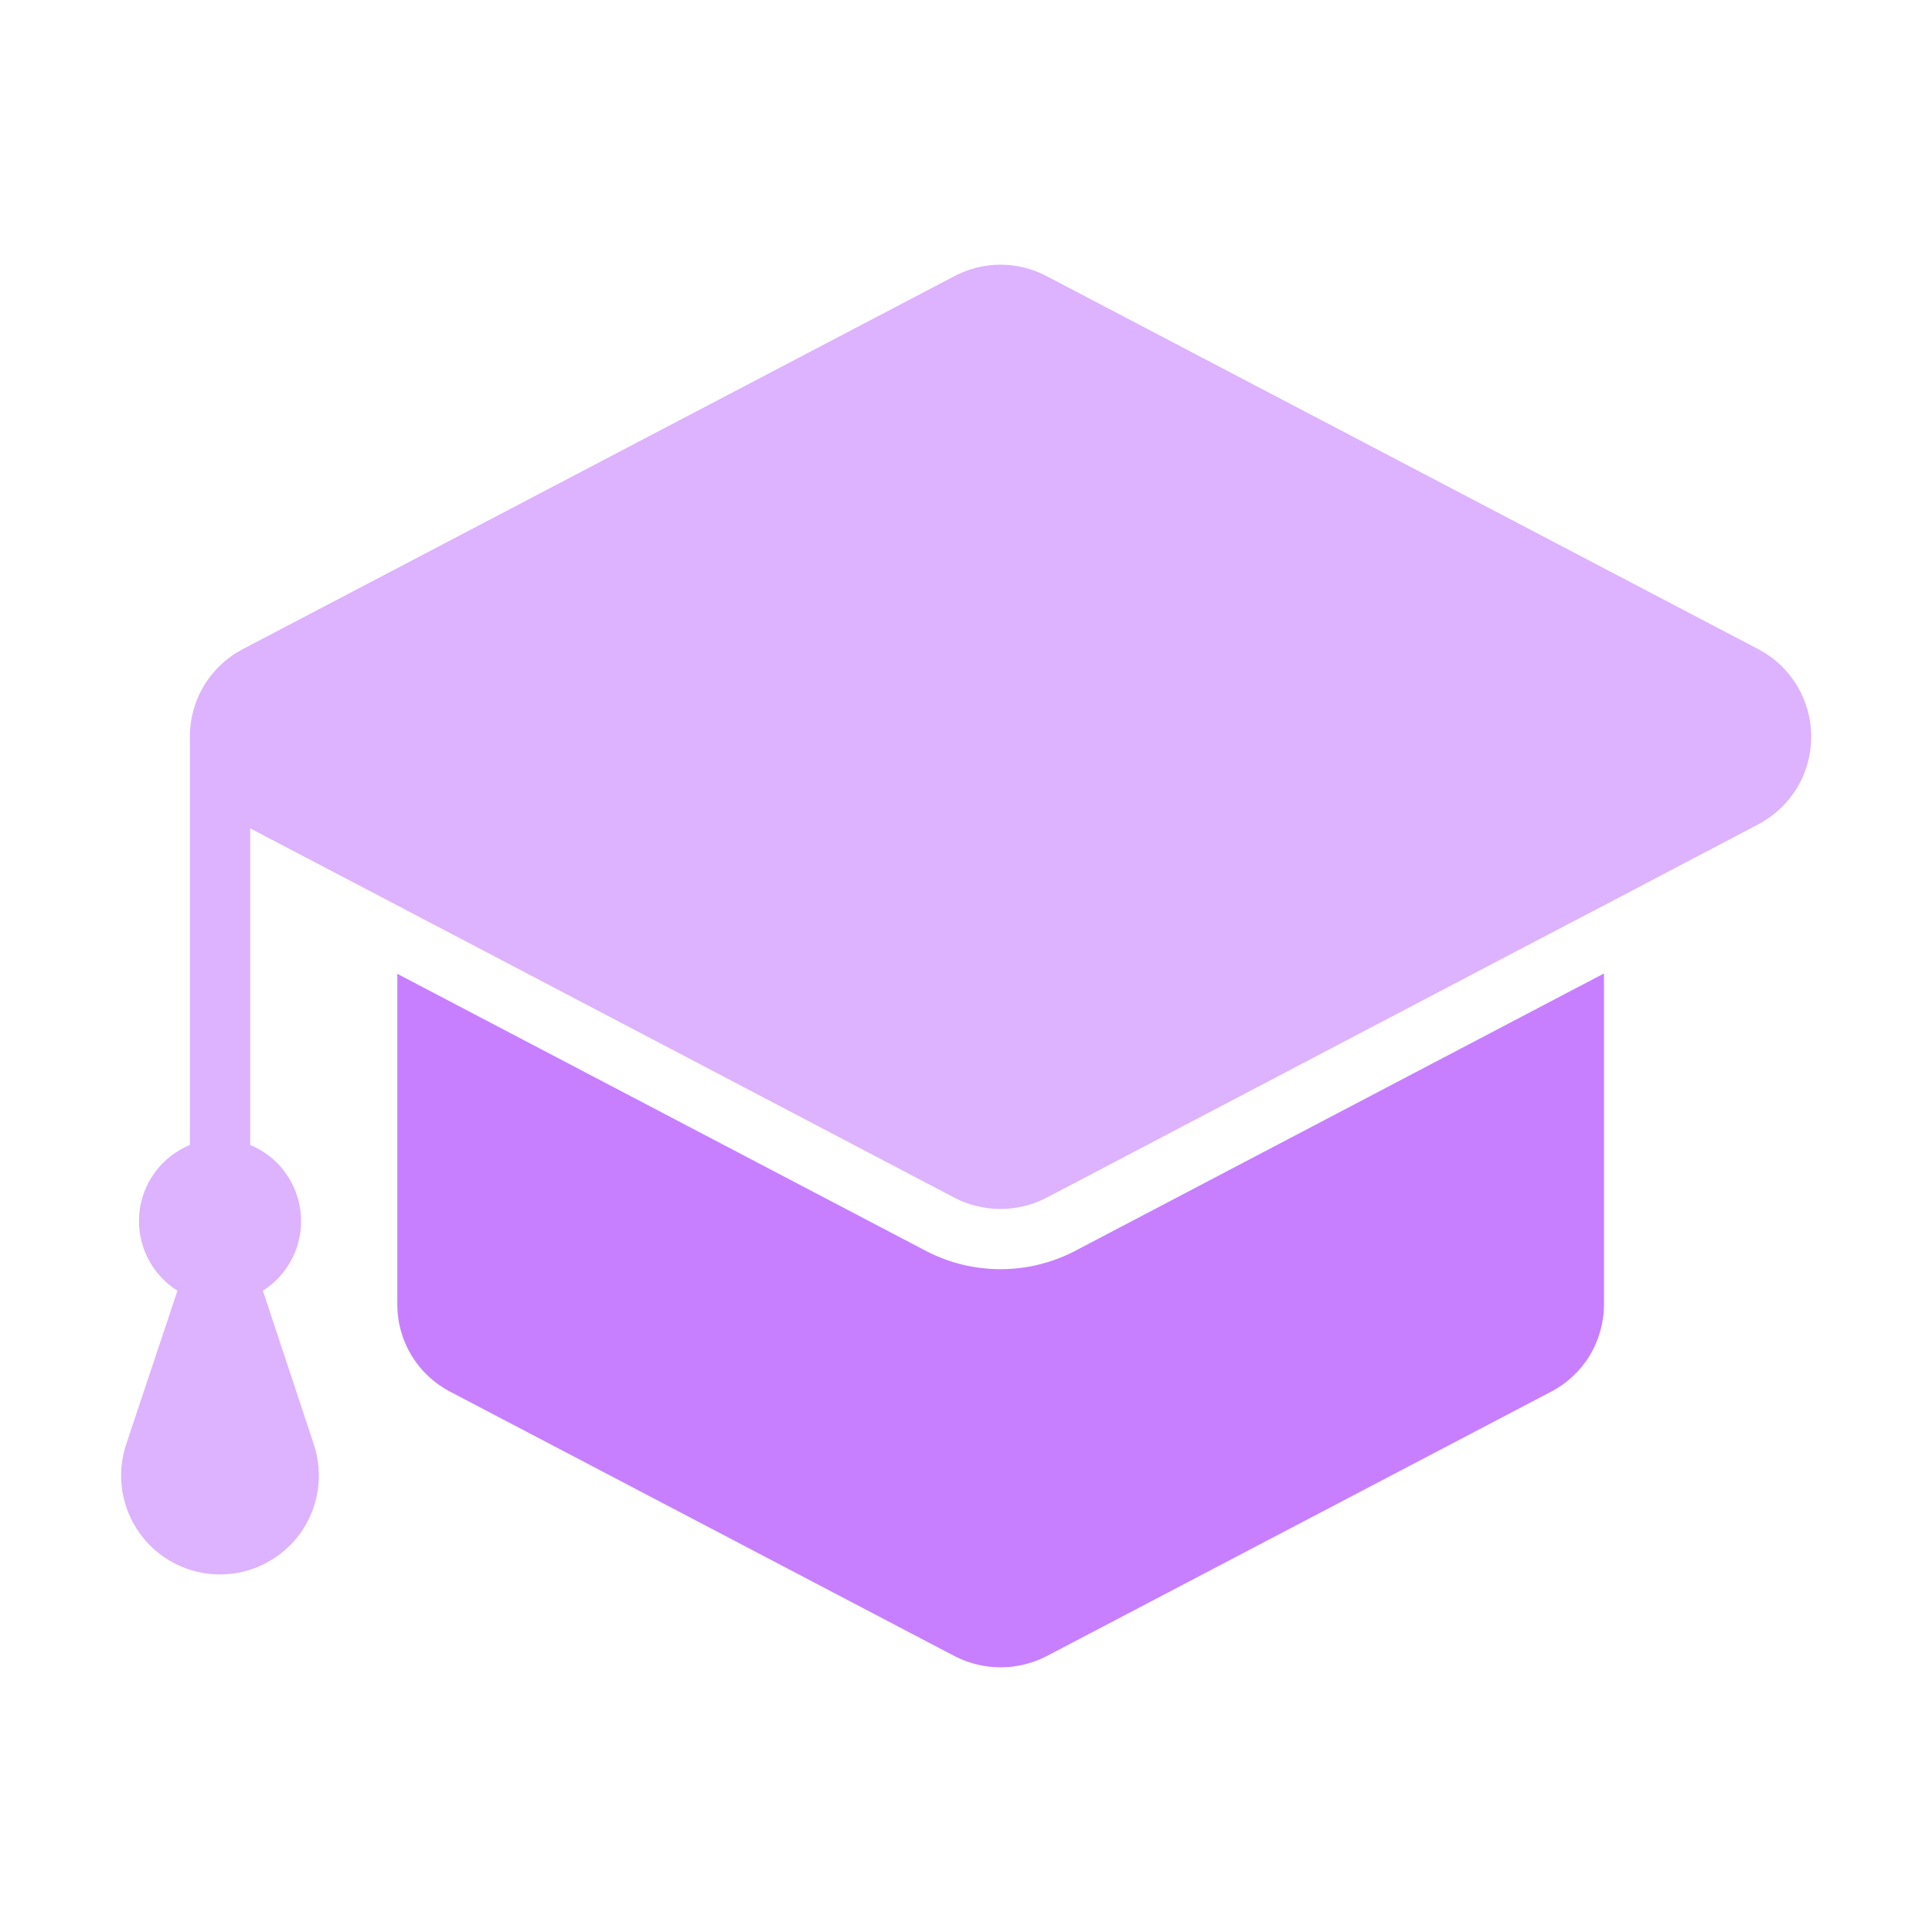
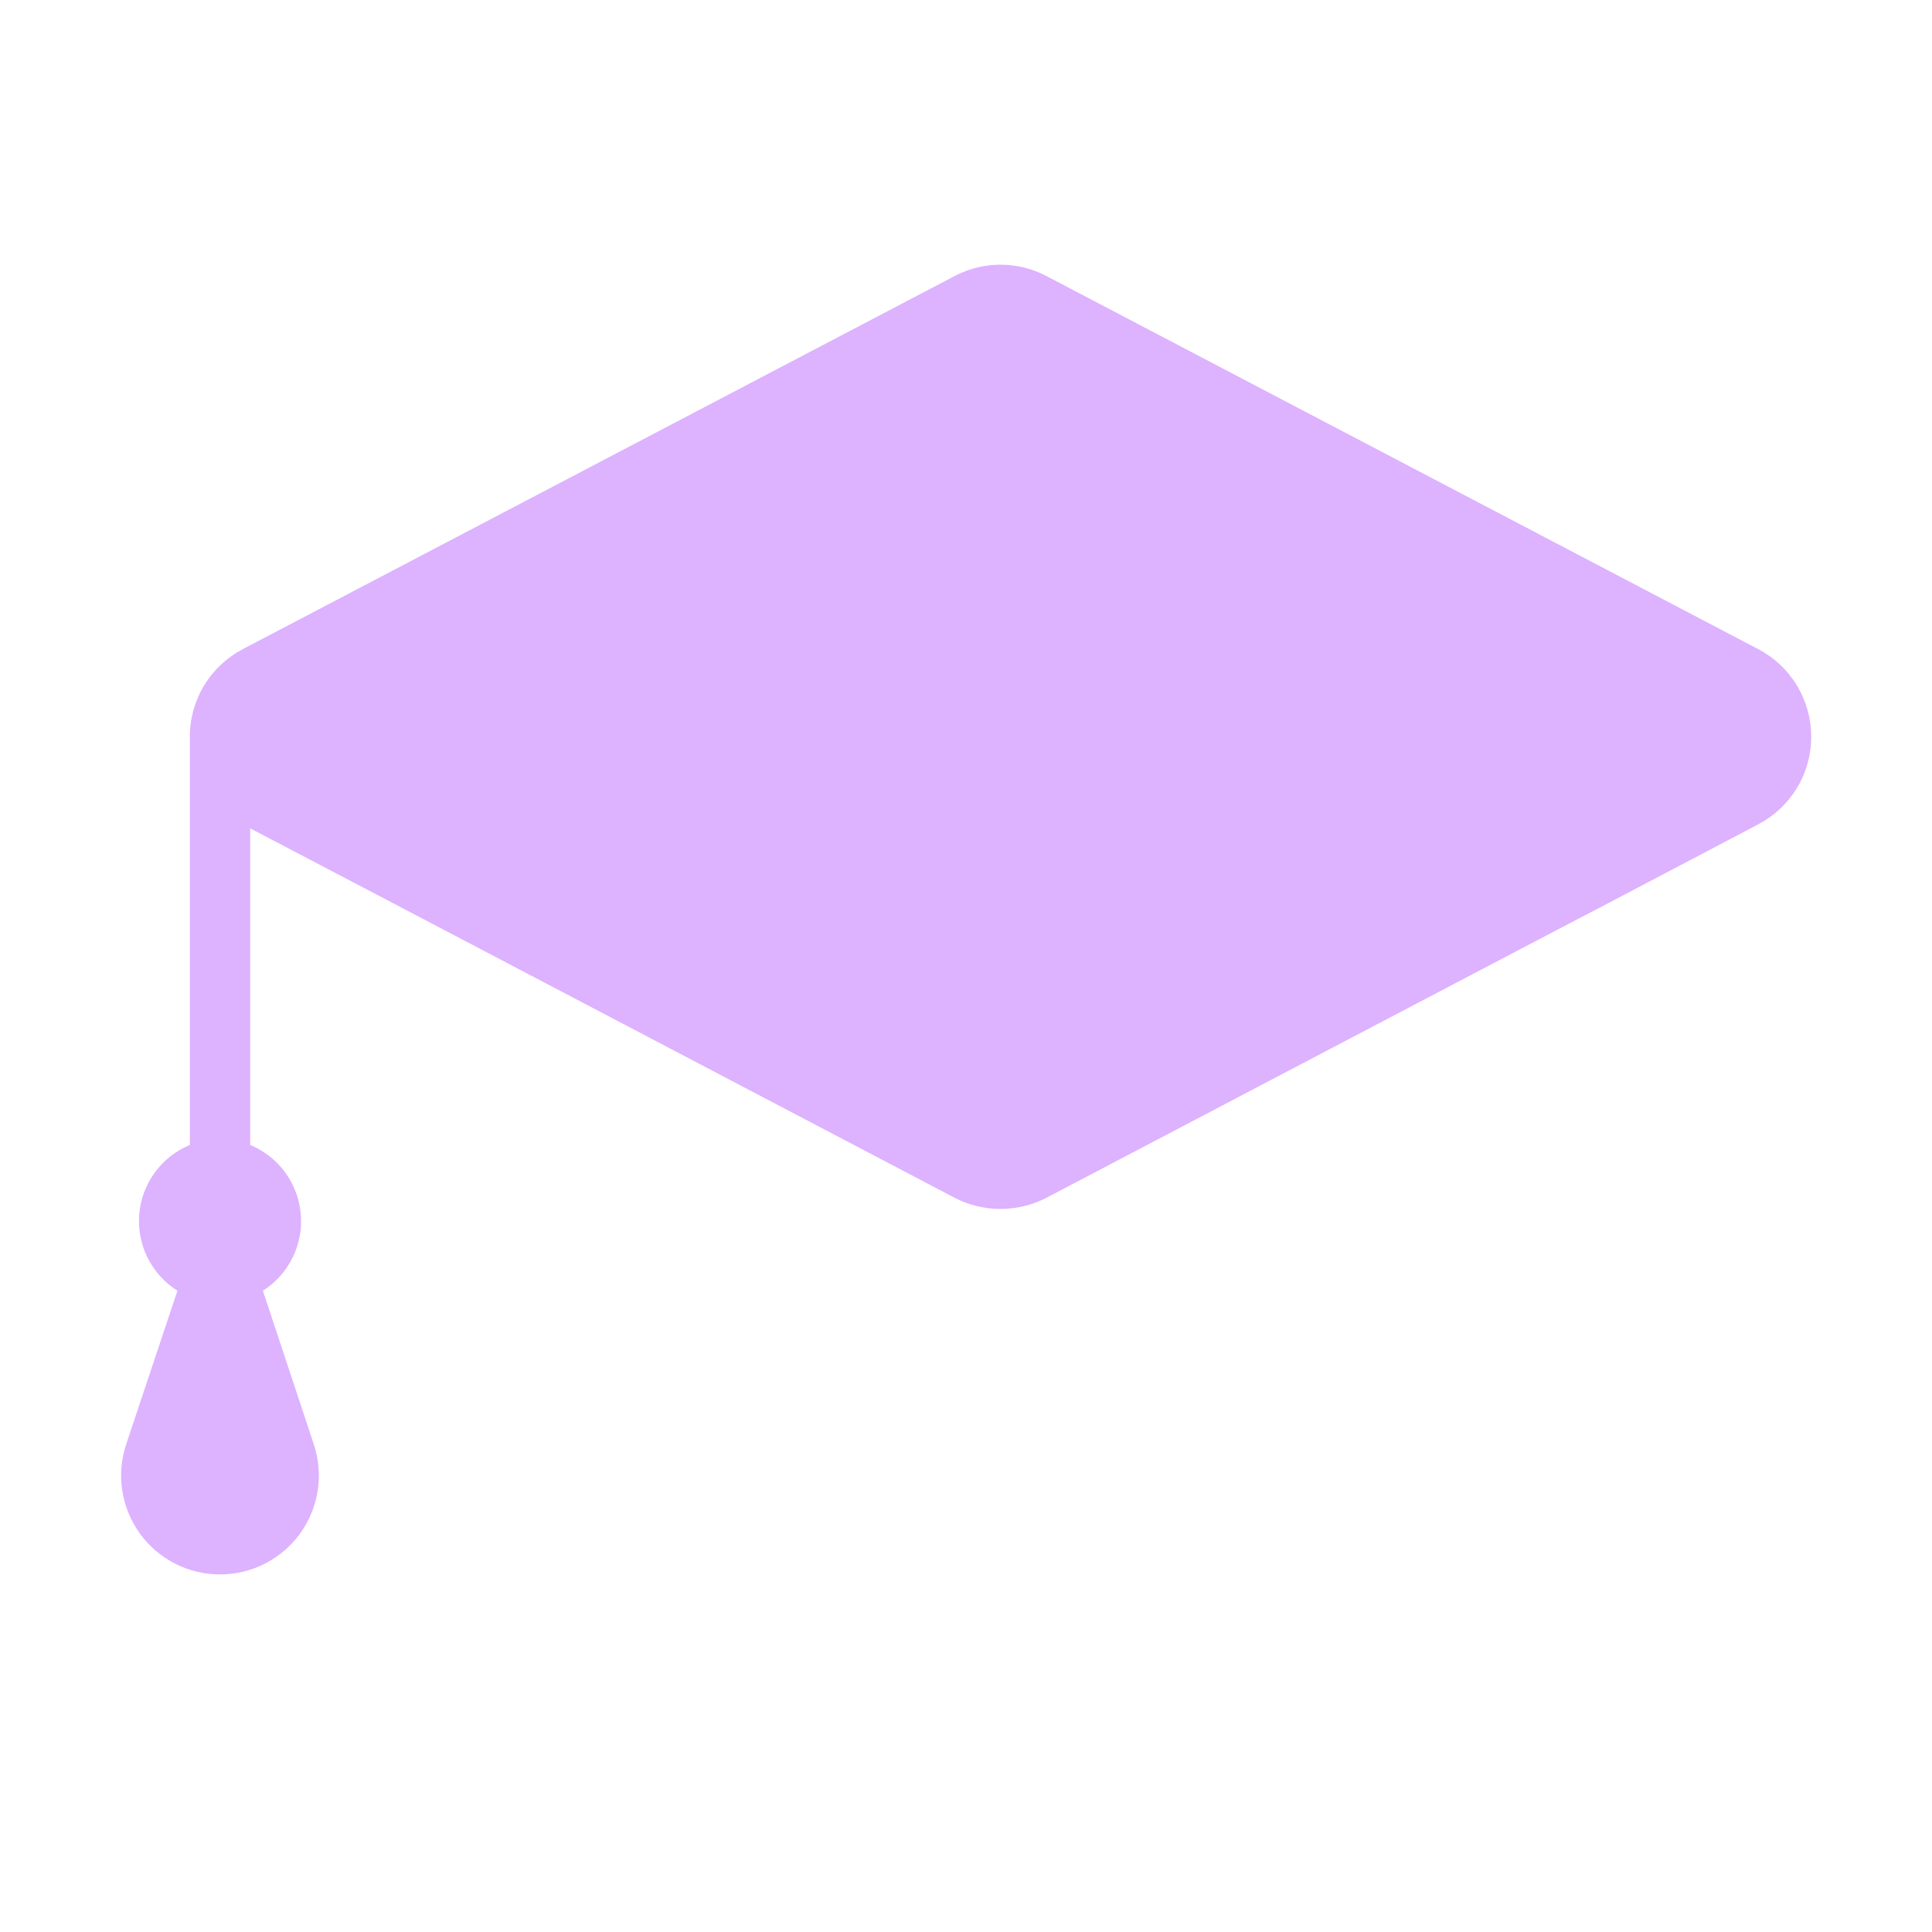
<svg xmlns="http://www.w3.org/2000/svg" width="40" height="40" viewBox="0 0 40 40" fill="none">
  <path d="M36.399 13.438L21.665 5.715C21.372 5.561 21.046 5.48 20.715 5.48C20.384 5.48 20.058 5.561 19.765 5.715L5.03 13.438C4.698 13.611 4.419 13.872 4.225 14.193C4.031 14.514 3.929 14.882 3.931 15.257L3.931 23.705C3.642 23.825 3.391 24.021 3.206 24.274C3.021 24.526 2.91 24.824 2.883 25.136C2.857 25.448 2.917 25.761 3.056 26.041C3.196 26.32 3.409 26.557 3.674 26.723L2.612 29.904C2.51 30.211 2.482 30.538 2.531 30.859C2.58 31.179 2.704 31.483 2.893 31.746C3.082 32.009 3.331 32.223 3.62 32.371C3.908 32.519 4.227 32.597 4.551 32.597C4.875 32.598 5.194 32.521 5.483 32.374C5.772 32.227 6.022 32.014 6.212 31.752C6.402 31.489 6.527 31.186 6.577 30.865C6.627 30.545 6.6 30.218 6.499 29.91L5.443 26.723C5.706 26.556 5.919 26.319 6.057 26.039C6.196 25.759 6.255 25.446 6.227 25.134C6.2 24.823 6.088 24.525 5.904 24.273C5.719 24.021 5.469 23.825 5.18 23.705V17.15C7.772 18.505 16.79 23.239 19.765 24.799C20.058 24.951 20.384 25.03 20.715 25.03C21.046 25.03 21.371 24.951 21.665 24.799C22.354 24.44 32.815 18.944 33.2 18.75L36.399 17.069C36.731 16.895 37.009 16.635 37.203 16.315C37.397 15.995 37.499 15.628 37.499 15.253C37.499 14.879 37.397 14.512 37.203 14.192C37.009 13.872 36.731 13.611 36.399 13.438Z" fill="#DDB2FF" />
-   <path d="M22.248 25.904C21.774 26.149 21.248 26.277 20.714 26.277C20.18 26.277 19.654 26.149 19.18 25.904L8.226 20.162V27.004C8.225 27.378 8.327 27.745 8.521 28.065C8.715 28.384 8.993 28.644 9.325 28.816L19.767 34.29C20.061 34.441 20.387 34.52 20.717 34.52C21.047 34.52 21.373 34.441 21.667 34.29L32.109 28.816C32.441 28.644 32.719 28.384 32.913 28.065C33.107 27.745 33.209 27.378 33.209 27.004V20.155L32.54 20.505L22.248 25.904Z" fill="#C77FFF" />
</svg>